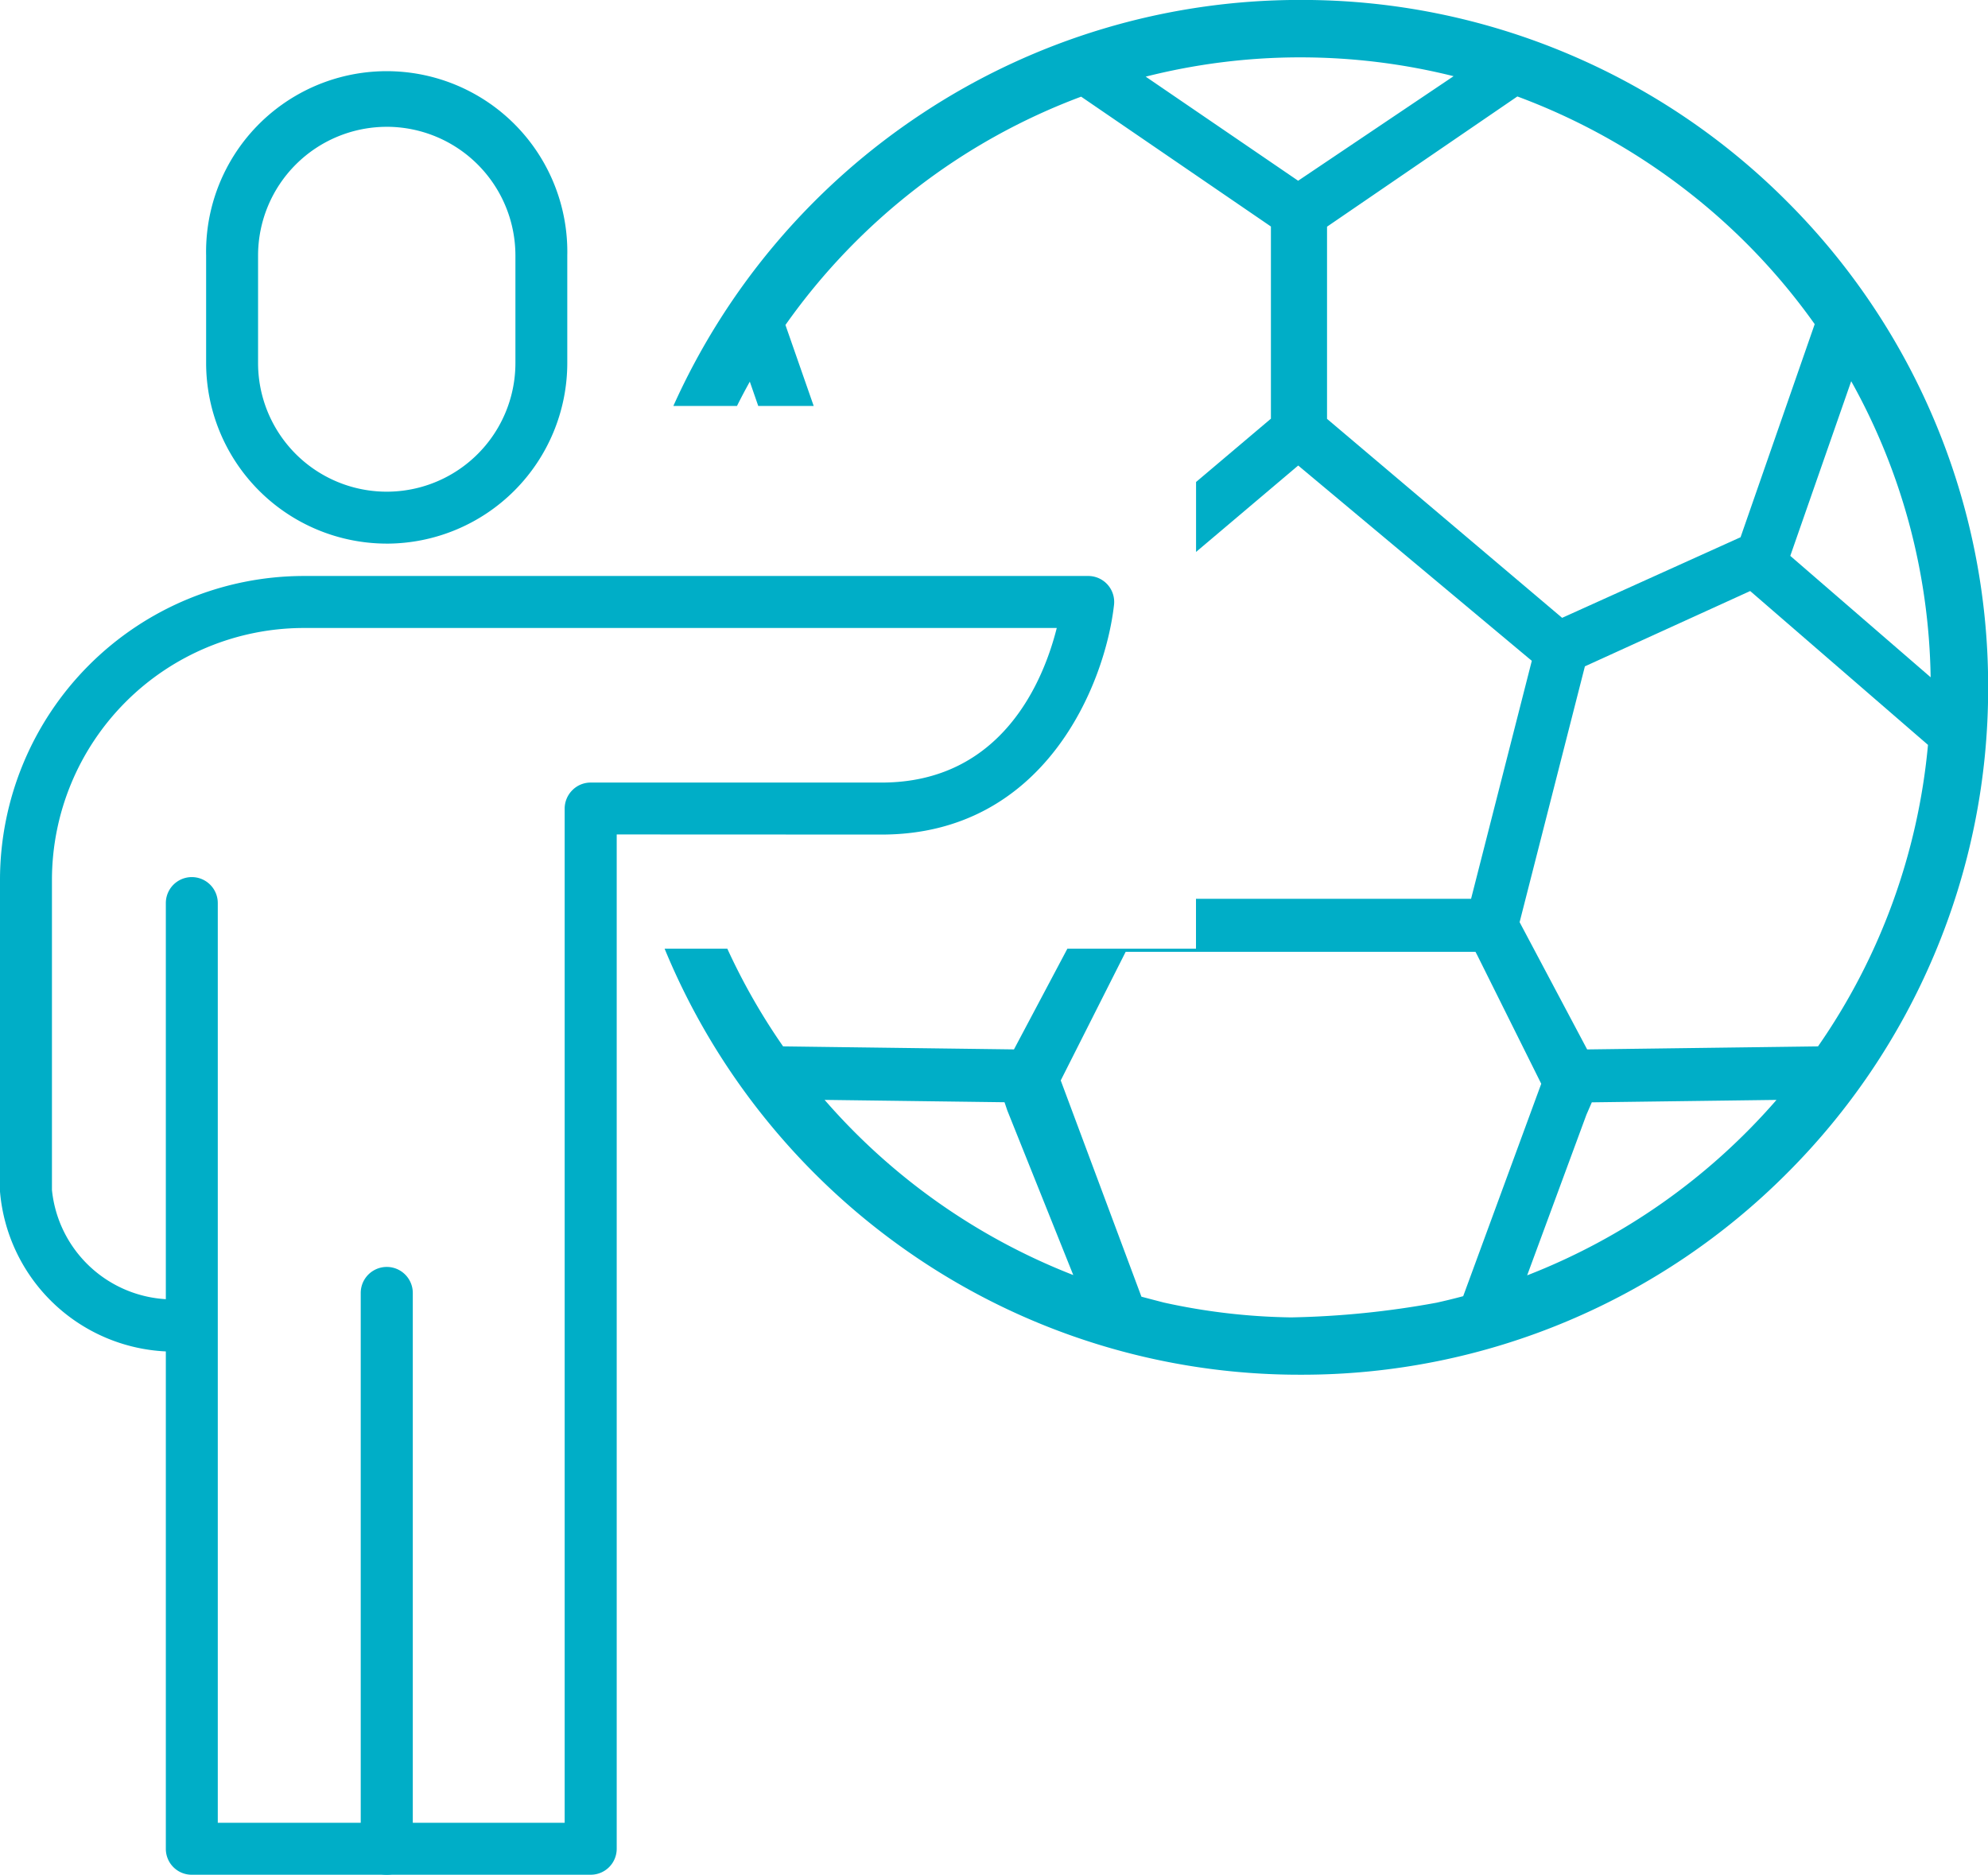
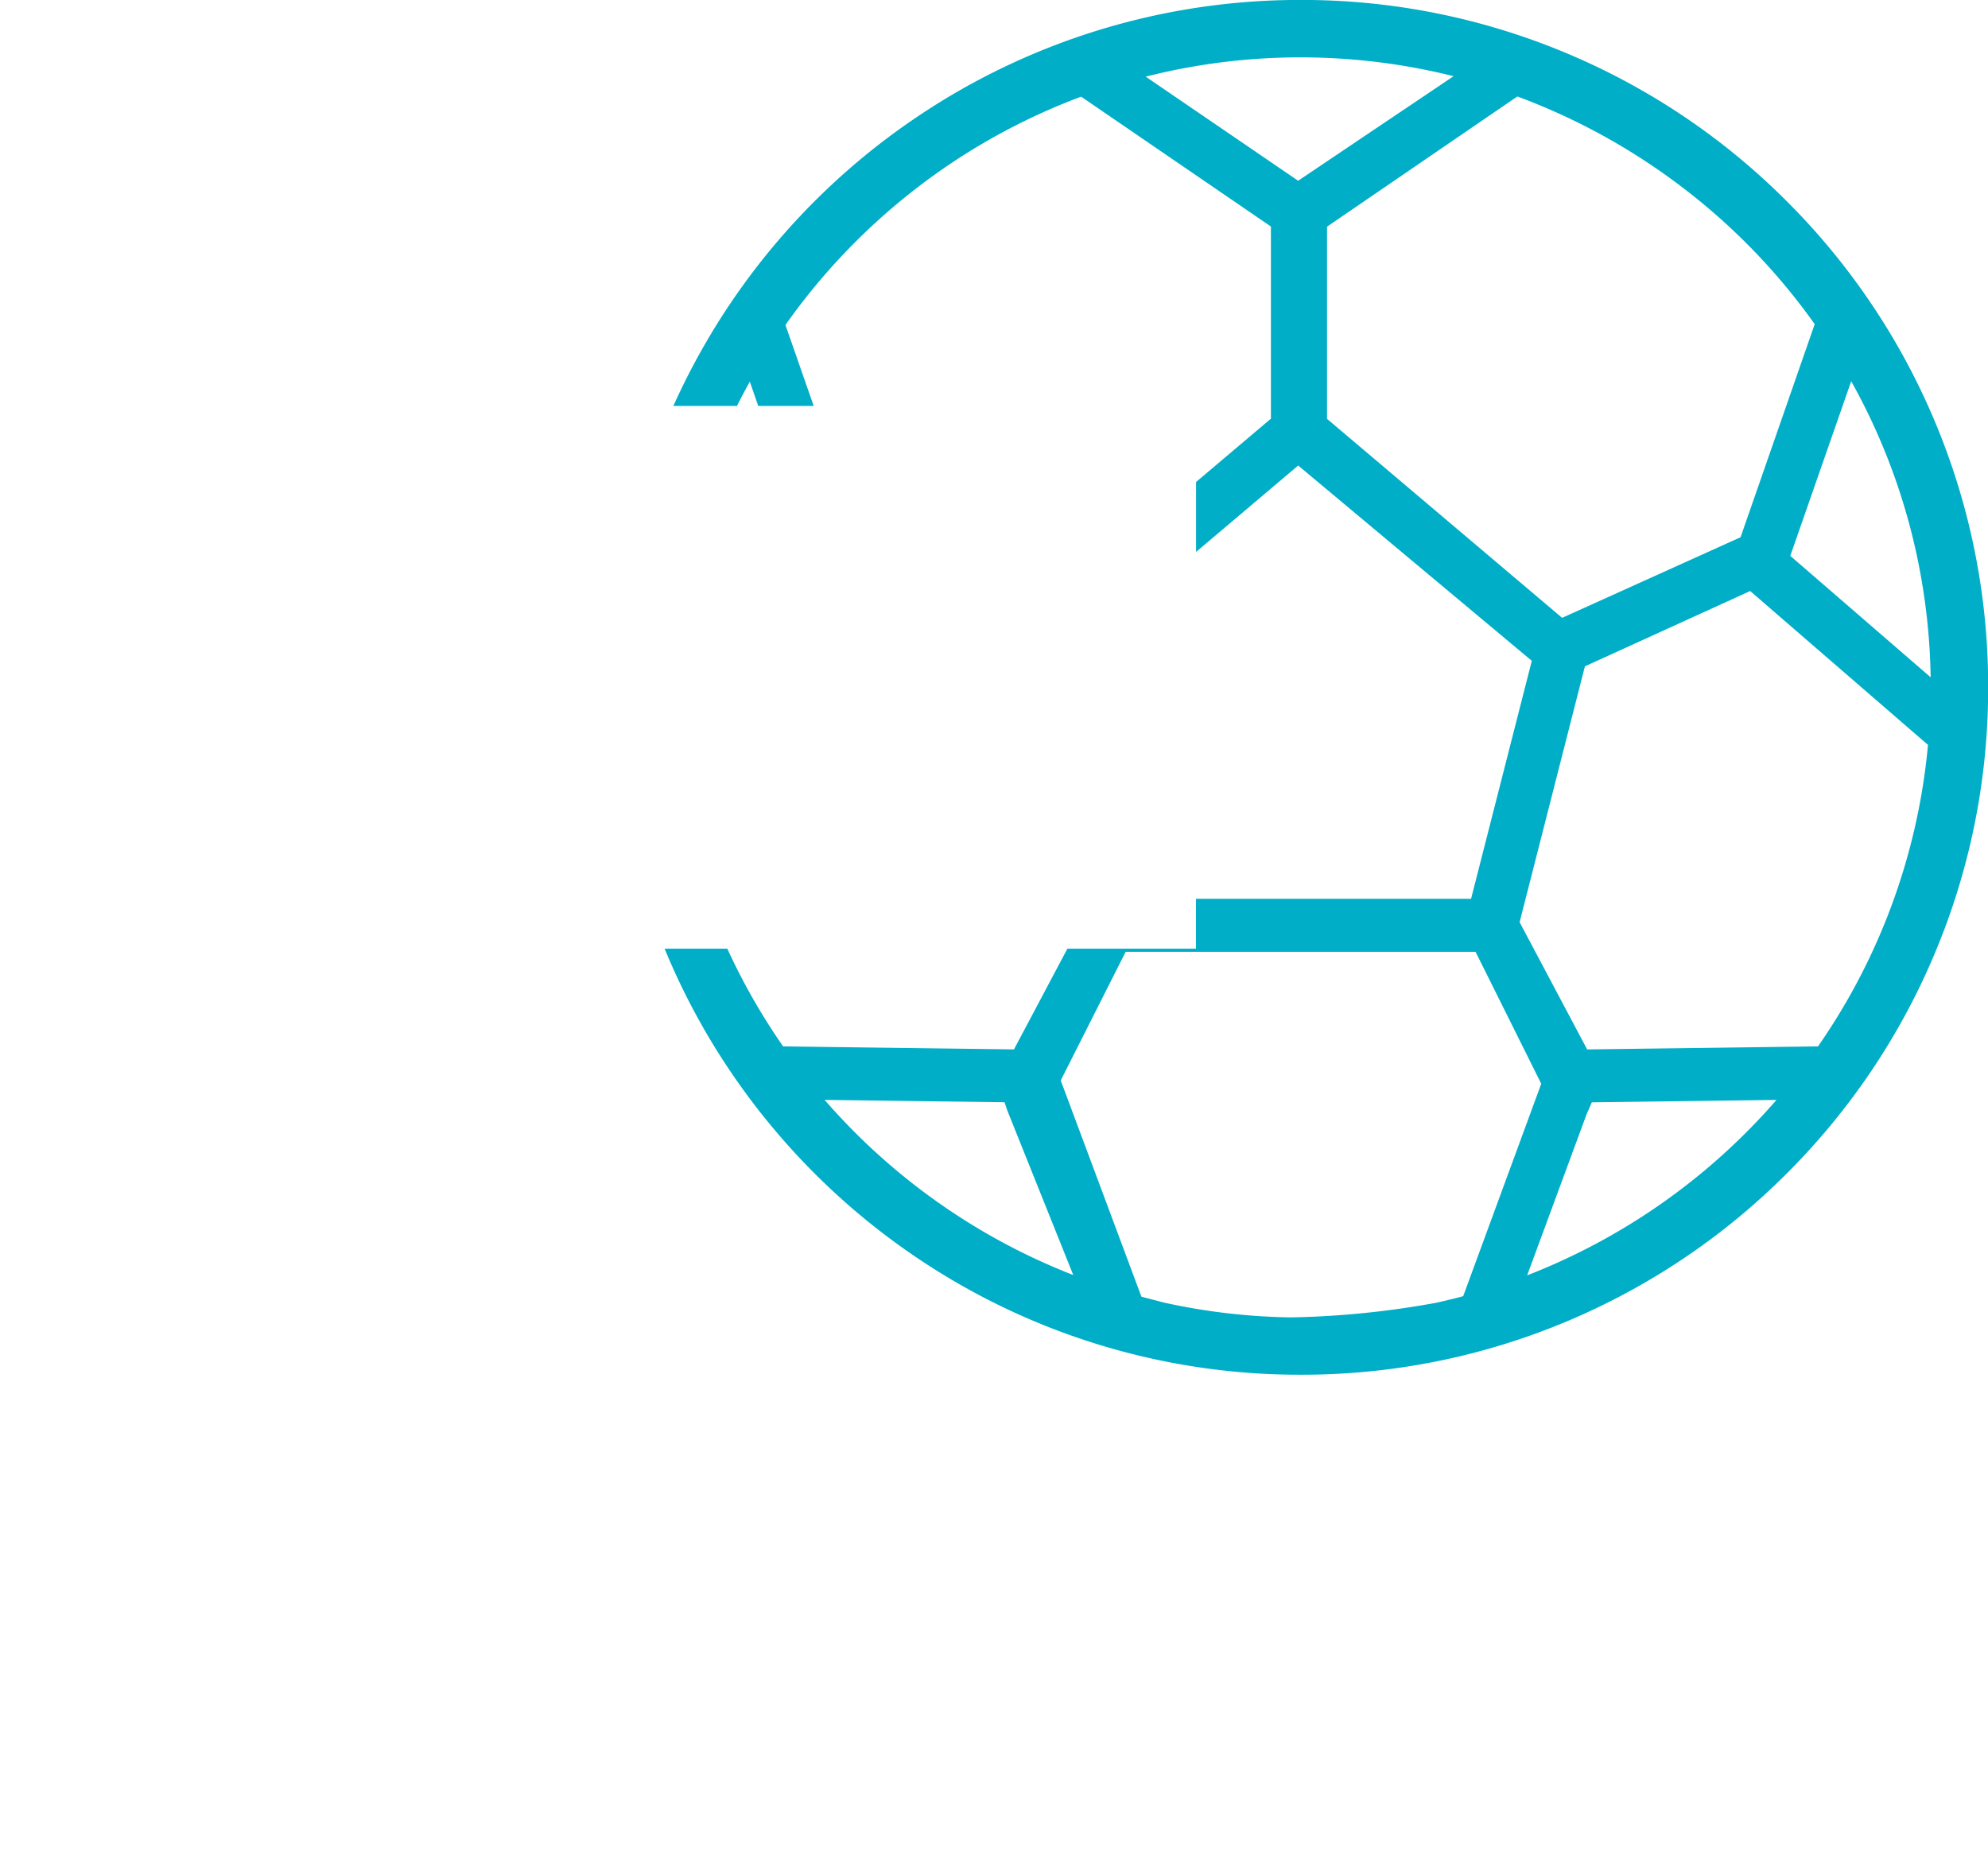
<svg xmlns="http://www.w3.org/2000/svg" width="106.236" height="100.188" viewBox="0 0 106.236 100.188">
  <g transform="translate(0 3.999)">
    <path d="M-3559.5-3563.833a36.53,36.53,0,0,1-20.683-6.374,36.9,36.9,0,0,1-7.829-7.2,36.686,36.686,0,0,1-5.472-9.193h3.351a33.772,33.772,0,0,0,2.981,5.221l12.337.161,2.855-5.383h6.872v-2.665h14.7l3.246-12.72-.164-.135-12.32-10.3-5.458,4.618v-3.738l4-3.383v-10.27l-10.141-6.939a33.623,33.623,0,0,0-8.85,4.931,33.907,33.907,0,0,0-6.952,7.27l1.51,4.329h-2.963l-.451-1.3c-.231.415-.463.852-.686,1.3h-3.4a36.785,36.785,0,0,1,13.319-15.646,36.573,36.573,0,0,1,20.207-6.053,36.5,36.5,0,0,1,14.3,2.887,36.62,36.62,0,0,1,11.676,7.873,36.622,36.622,0,0,1,7.872,11.676,36.5,36.5,0,0,1,2.887,14.3,36.5,36.5,0,0,1-2.887,14.3,36.62,36.62,0,0,1-7.872,11.676,36.62,36.62,0,0,1-11.676,7.873A36.5,36.5,0,0,1-3559.5-3563.833Zm-9.346-22.6h0l-3.47,6.874,4.312,11.556c.331.088.7.185,1.2.314a33.664,33.664,0,0,0,6.8.793,47.644,47.644,0,0,0,7.77-.785c.481-.107.961-.224,1.425-.349l4.171-11.352-3.415-6.861-.1-.19Zm34.78,7.914-9.87.13-.288.662-3.167,8.584a33.917,33.917,0,0,0,13.325-9.376Zm-50.867,0h0a33.916,33.916,0,0,0,13.287,9.36l-3.523-8.791-.15-.444-9.614-.126Zm49.457-27.193h0l-8.829,4.023-3.489,13.672,3.609,6.8,12.337-.162a33.582,33.582,0,0,0,5.877-16.112l-9.505-8.226Zm5.4-11.209h0l-3.231,9.263-.022.065,7.5,6.488A33.615,33.615,0,0,0-3527-3609.4a33.5,33.5,0,0,0-3.071-7.521Zm-17.837-15.224-10.172,6.96v10.27l12.563,10.634,9.535-4.307,3.962-11.388a33.652,33.652,0,0,0-7-7.255,34.054,34.054,0,0,0-8.892-4.914Zm-11.595-2.089a33.679,33.679,0,0,0-8.267,1.031l8.146,5.563,8.307-5.587a33.7,33.7,0,0,0-8.176-1.006Z" transform="translate(3629 3633.3)" fill="#00aec7" />
-     <path d="M11.632,25.051A9.661,9.661,0,0,1,1.98,15.4V9.652a9.652,9.652,0,1,1,19.3,0V15.4a9.661,9.661,0,0,1-9.652,9.652m0-22.275A6.881,6.881,0,0,0,4.756,9.652V15.4a6.876,6.876,0,1,0,13.752,0V9.652a6.881,6.881,0,0,0-6.876-6.876" transform="translate(9.035 0.001)" fill="#00aec7" />
-     <path d="M31.566,74.221H10.247a1.382,1.382,0,0,1-1.385-1.385V46.254A9.338,9.338,0,0,1,0,37.715V21.053A16.253,16.253,0,0,1,16.233,4.814H58.152a1.387,1.387,0,0,1,1.38,1.541c-.478,4.245-3.694,12.278-12.423,12.278l-14.153-.006V72.835a1.387,1.387,0,0,1-1.391,1.385M11.638,71.445H30.175v-54.2a1.39,1.39,0,0,1,.412-.985,1.371,1.371,0,0,1,.979-.406H47.109c6.464,0,8.667-5.491,9.363-8.261H16.233A13.473,13.473,0,0,0,2.776,21.053V37.626a6.5,6.5,0,0,0,6.086,5.836V22.294a1.388,1.388,0,0,1,2.776,0Z" transform="translate(0 21.968)" fill="#00aec7" />
-     <path d="M4.856,43.93a1.391,1.391,0,0,1-1.391-1.391v-29.7a1.391,1.391,0,1,1,2.782,0v29.7A1.391,1.391,0,0,1,4.856,43.93" transform="translate(15.812 52.259)" fill="#00aec7" />
  </g>
</svg>